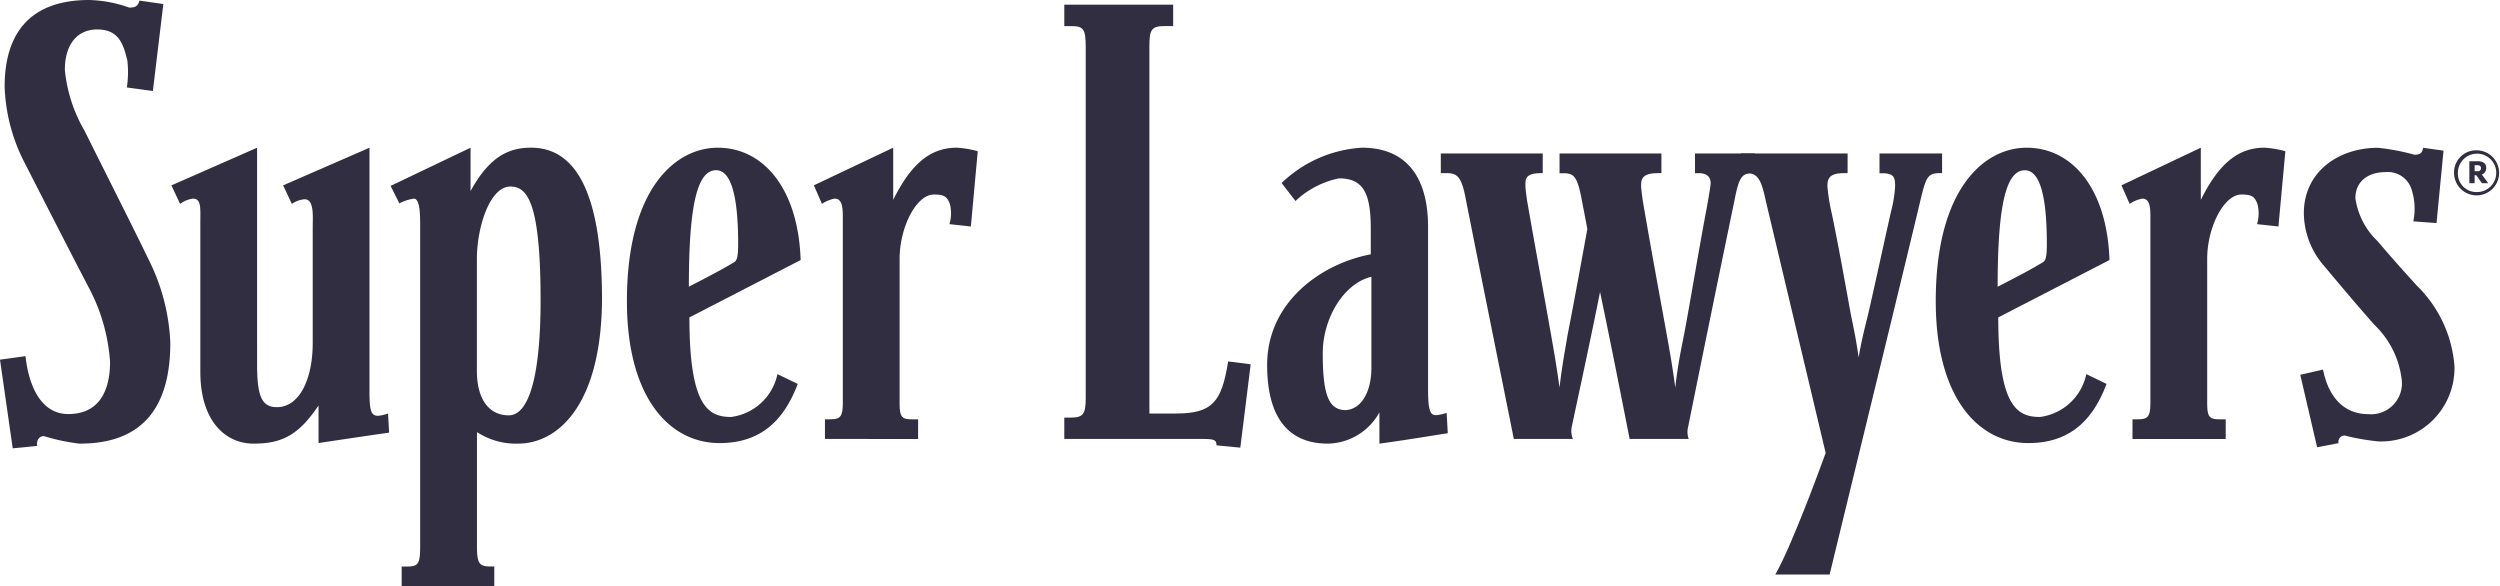
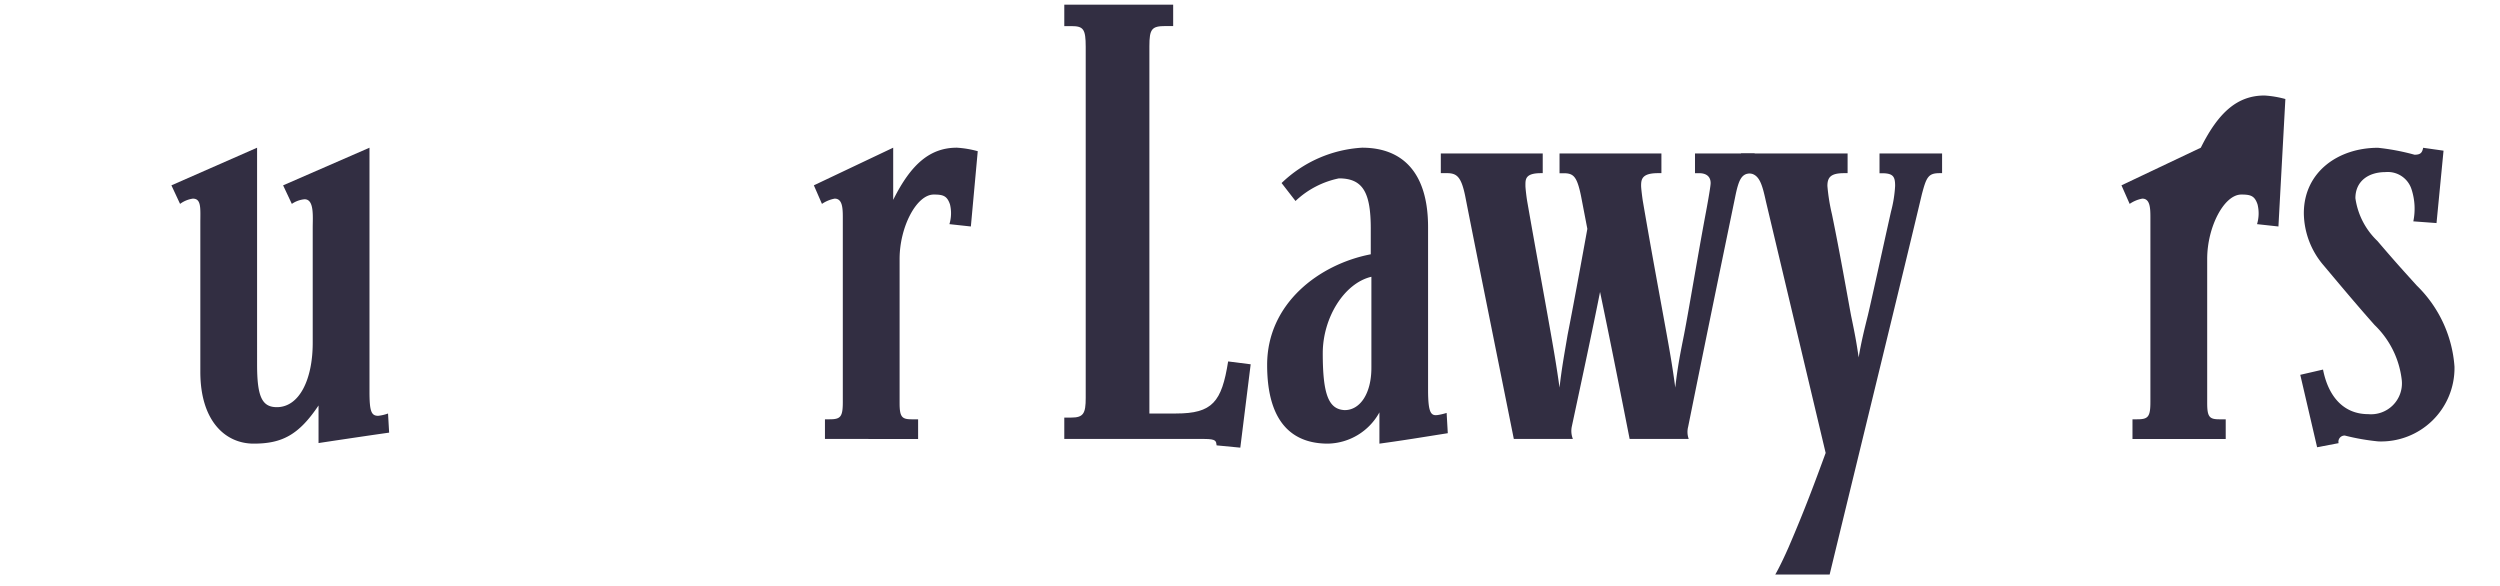
<svg xmlns="http://www.w3.org/2000/svg" width="131.844" height="30.91" viewBox="0 0 131.844 30.91">
  <defs>
    <clipPath id="clip-path">
      <rect id="Rectangle_4251" data-name="Rectangle 4251" width="131.844" height="30.91" fill="#322e42" />
    </clipPath>
  </defs>
  <g id="Group_8986" data-name="Group 8986" clip-path="url(#clip-path)">
-     <path id="Path_5281" data-name="Path 5281" d="M4.215,23.4A10.59,10.59,0,0,1,2.32,23c-.275,0-.4.244-.365.517l-1.284.126L0,18.968l1.345-.186c.152,1.408.732,3.054,2.259,3.054,1.68,0,2.2-1.313,2.2-2.747a9.706,9.706,0,0,0-1.1-3.881C3.665,13.225,2.017,9.987,1.282,8.554A9.416,9.416,0,0,1,.244,4.581C.244,1.558,1.771,0,4.7,0A6.822,6.822,0,0,1,6.814.4C7.179.4,7.27.3,7.359.032L8.614.213,8.062,4.8,6.69,4.612A5.473,5.473,0,0,0,6.718,3.2c-.212-.881-.456-1.647-1.588-1.647-1.069,0-1.71.8-1.71,2.14A7.908,7.908,0,0,0,4.461,6.9C5.8,9.592,7.056,12.065,7.85,13.713a10.706,10.706,0,0,1,1.132,4.37c0,3.145-1.255,5.313-4.767,5.313" transform="translate(0 0)" fill="#322e42" />
    <path id="Path_5282" data-name="Path 5282" d="M23.675,29.289V27.306c-1.041,1.555-1.926,2.013-3.421,2.013s-2.813-1.192-2.813-3.788V17.712c0-.794.066-1.314-.395-1.314a1.5,1.5,0,0,0-.674.278l-.456-.978,4.518-1.985V25.134c0,1.681.245,2.262,1.042,2.262,1.188,0,1.892-1.464,1.892-3.391V17.955c0-.61.091-1.523-.429-1.523a1.4,1.4,0,0,0-.672.244l-.46-.978,4.555-1.985V26.569c0,1.038.091,1.283.458,1.283a2.183,2.183,0,0,0,.52-.122l.058,1.009c-1.5.212-3.725.55-3.725.55" transform="translate(-6.876 -5.923)" fill="#322e42" />
-     <path id="Path_5283" data-name="Path 5283" d="M42.986,29.318a3.753,3.753,0,0,1-2.168-.609v6.013c0,.917.121,1.074.7,1.074h.214v1.036H36.847V35.8h.244c.639,0,.731-.124.731-1.1V17.836c0-.552,0-1.439-.335-1.439a2.469,2.469,0,0,0-.763.25l-.461-.92,4.217-2.015V16c.886-1.618,1.835-2.29,3.177-2.29,1.771,0,3.726,1.284,3.756,7.878,0,5.683-2.321,7.73-4.428,7.73m-.4-13.56c-1.1,0-1.771,2.168-1.771,3.815v5.9c0,1.588.7,2.353,1.68,2.353,1.1,0,1.679-2.2,1.679-6.05,0-5.1-.671-6.016-1.588-6.016" transform="translate(-15.664 -5.922)" fill="#322e42" />
-     <path id="Path_5284" data-name="Path 5284" d="M61.5,22.662c0,4.671.978,5.251,2.2,5.251a2.872,2.872,0,0,0,2.443-2.26l1.07.517c-.642,1.683-1.742,3.12-4.123,3.12-2.657,0-4.886-2.416-4.886-7.483,0-5.9,2.535-8.094,4.793-8.094,2.414,0,4.247,2.17,4.369,5.924ZM62.906,14.9c-.979,0-1.435,1.773-1.435,6.143,1.188-.613,1.772-.921,2.381-1.287.155-.091.218-.276.218-.978,0-2.411-.34-3.878-1.164-3.878" transform="translate(-25.142 -5.923)" fill="#322e42" />
    <path id="Path_5285" data-name="Path 5285" d="M83.843,17.867l-1.131-.123a1.986,1.986,0,0,0,.031-1.038c-.155-.459-.365-.523-.858-.523-.912,0-1.8,1.717-1.8,3.392v7.607c0,.731.122.854.64.854h.336v1.037H76.148V28.036h.242c.58,0,.7-.123.7-.916V17.374c0-.517-.034-.976-.429-.976a1.77,1.77,0,0,0-.671.278l-.427-.979,4.184-1.985v2.752c.944-1.9,1.953-2.752,3.359-2.752a5.355,5.355,0,0,1,1.1.185Z" transform="translate(-32.642 -5.923)" fill="#322e42" />
    <path id="Path_5286" data-name="Path 5286" d="M108.094,23.794l-1.249-.12c-.032-.213,0-.338-.646-.338H98.811V22.208h.365c.644,0,.765-.215.765-1.036V2.663c0-.952-.122-1.1-.765-1.1h-.365V.431h5.742V1.56h-.4c-.731,0-.854.151-.854,1.068V21.993h1.405c1.922,0,2.41-.61,2.748-2.746l1.189.151Z" transform="translate(-42.683 -0.186)" fill="#322e42" />
    <path id="Path_5287" data-name="Path 5287" d="M123.561,29.319V27.671a3.167,3.167,0,0,1-2.721,1.648c-1.772,0-3.2-1.008-3.2-4.152,0-3.268,2.78-5.317,5.465-5.833V17.987c0-1.893-.4-2.657-1.68-2.657a4.7,4.7,0,0,0-2.289,1.193l-.734-.947a6.671,6.671,0,0,1,4.245-1.864c2.136,0,3.48,1.314,3.48,4.187V26.48c0,1.343.185,1.4.614,1.312a2.967,2.967,0,0,0,.365-.093l.061,1.07c-1.346.212-2.262.367-3.6.55m-.429-8.8c-1.438.337-2.565,2.168-2.565,4.032,0,2.173.306,2.963,1.159,3,.8,0,1.406-.857,1.406-2.236Z" transform="translate(-50.814 -5.923)" fill="#322e42" />
    <path id="Path_5288" data-name="Path 5288" d="M150.2,15.287c-.553,0-.708.245-.917,1.288-.8,3.876-1.5,7.265-2.474,12.092a1.064,1.064,0,0,0,.032.638h-3.117c-.461-2.346-1.011-5.129-1.56-7.753-.425,2.136-.911,4.393-1.493,7.114a1.135,1.135,0,0,0,.06.638h-3.115c-.8-4-1.866-9.254-2.567-12.825-.214-1.036-.458-1.193-.977-1.193h-.306V14.25h5.375v1.037h-.089c-.855,0-.823.337-.823.673,0,.123.058.615.091.8.517,2.96.732,4.06,1.25,6.993.15.853.3,1.709.457,2.842.124-1.1.274-1.865.425-2.779.342-1.712,1.042-5.591,1.042-5.591l-.335-1.741c-.215-1.036-.4-1.193-.918-1.193h-.214V14.25H145.4v1.037h-.185c-.856,0-.886.337-.886.673,0,.123.061.615.091.8.488,2.839.733,4.122,1.253,6.993.154.853.308,1.709.458,2.842.122-1.1.277-1.865.46-2.779.274-1.411.732-4.217,1.164-6.506,0,0,.241-1.284.241-1.5,0-.277-.153-.522-.614-.522h-.211V14.25h3.145v1.037Z" transform="translate(-57.781 -6.155)" fill="#322e42" />
    <path id="Path_5289" data-name="Path 5289" d="M172.114,15.287c-.6,0-.7.214-.94,1.129-.92,3.879-3.149,12.984-4.86,20.038h-2.867c.21-.365.486-.946.7-1.433.858-1.99,1.374-3.392,1.957-4.979l-3.148-13.254c-.214-.979-.366-1.5-.978-1.5h-.336V14.25h5.619v1.037h-.183c-.7,0-.882.214-.882.673a10.079,10.079,0,0,0,.241,1.5c.428,2.076.824,4.364,1.008,5.344.216,1.037.276,1.374.4,2.2.123-.762.305-1.5.488-2.231.21-.883.734-3.3,1.218-5.463a6.634,6.634,0,0,0,.216-1.346c0-.487-.089-.673-.7-.673h-.123V14.25h3.3v1.037Z" transform="translate(-69.823 -6.155)" fill="#322e42" />
-     <path id="Path_5290" data-name="Path 5290" d="M183.017,22.662c0,4.671.976,5.251,2.2,5.251a2.875,2.875,0,0,0,2.444-2.26l1.066.517c-.639,1.683-1.742,3.12-4.123,3.12-2.657,0-4.884-2.416-4.884-7.483,0-5.9,2.534-8.094,4.794-8.094,2.414,0,4.244,2.17,4.368,5.924Zm1.4-7.759c-.976,0-1.433,1.773-1.433,6.143,1.191-.613,1.769-.921,2.378-1.287.154-.091.216-.276.216-.978,0-2.411-.333-3.878-1.162-3.878" transform="translate(-77.633 -5.923)" fill="#322e42" />
-     <path id="Path_5291" data-name="Path 5291" d="M205.239,17.867l-1.128-.123a1.97,1.97,0,0,0,.027-1.038c-.151-.459-.365-.523-.856-.523-.914,0-1.8,1.717-1.8,3.392v7.607c0,.731.122.854.641.854h.336v1.037h-4.917V28.036h.245c.579,0,.7-.123.7-.916V17.374c0-.517-.03-.976-.427-.976a1.736,1.736,0,0,0-.667.278l-.432-.979,4.185-1.985v2.752c.944-1.9,1.957-2.752,3.359-2.752a5.414,5.414,0,0,1,1.1.185Z" transform="translate(-85.08 -5.923)" fill="#322e42" />
+     <path id="Path_5291" data-name="Path 5291" d="M205.239,17.867l-1.128-.123a1.97,1.97,0,0,0,.027-1.038c-.151-.459-.365-.523-.856-.523-.914,0-1.8,1.717-1.8,3.392v7.607c0,.731.122.854.641.854h.336v1.037h-4.917V28.036h.245c.579,0,.7-.123.7-.916V17.374c0-.517-.03-.976-.427-.976a1.736,1.736,0,0,0-.667.278l-.432-.979,4.185-1.985c.944-1.9,1.957-2.752,3.359-2.752a5.414,5.414,0,0,1,1.1.185Z" transform="translate(-85.08 -5.923)" fill="#322e42" />
    <path id="Path_5292" data-name="Path 5292" d="M217.659,29.2a11.841,11.841,0,0,1-1.743-.306.323.323,0,0,0-.333.4l-1.133.216-.888-3.82,1.2-.277c.275,1.406,1.072,2.351,2.383,2.351a1.63,1.63,0,0,0,1.772-1.772,4.77,4.77,0,0,0-1.436-2.929c-.95-1.068-1.894-2.2-2.691-3.148a4.286,4.286,0,0,1-1.04-2.748c0-2.168,1.806-3.45,3.912-3.45a11.974,11.974,0,0,1,1.926.366c.337,0,.4-.122.456-.366l1.073.152-.37,3.818-1.223-.09a3.317,3.317,0,0,0-.092-1.682,1.311,1.311,0,0,0-1.374-.916c-.915,0-1.589.489-1.589,1.376a3.864,3.864,0,0,0,1.162,2.257c1.071,1.255,1.5,1.711,2.077,2.353a6.62,6.62,0,0,1,1.987,4.278,3.872,3.872,0,0,1-4.034,3.938" transform="translate(-92.251 -5.923)" fill="#322e42" />
-     <path id="Path_5293" data-name="Path 5293" d="M229.052,13.956a1.188,1.188,0,1,1-1.213,1.185,1.163,1.163,0,0,1,1.213-1.185m0,2.2a1.012,1.012,0,1,0-1.012-1.011.974.974,0,0,0,1.012,1.011m.254-.92.336.453h-.332l-.3-.421h-.087v.421h-.277V14.532h.459c.266,0,.432.128.432.349a.365.365,0,0,1-.229.35m-.227-.491h-.157v.318h.157a.159.159,0,0,0,.178-.161c0-.1-.072-.157-.178-.157" transform="translate(-98.418 -6.028)" fill="#322e42" />
  </g>
</svg>